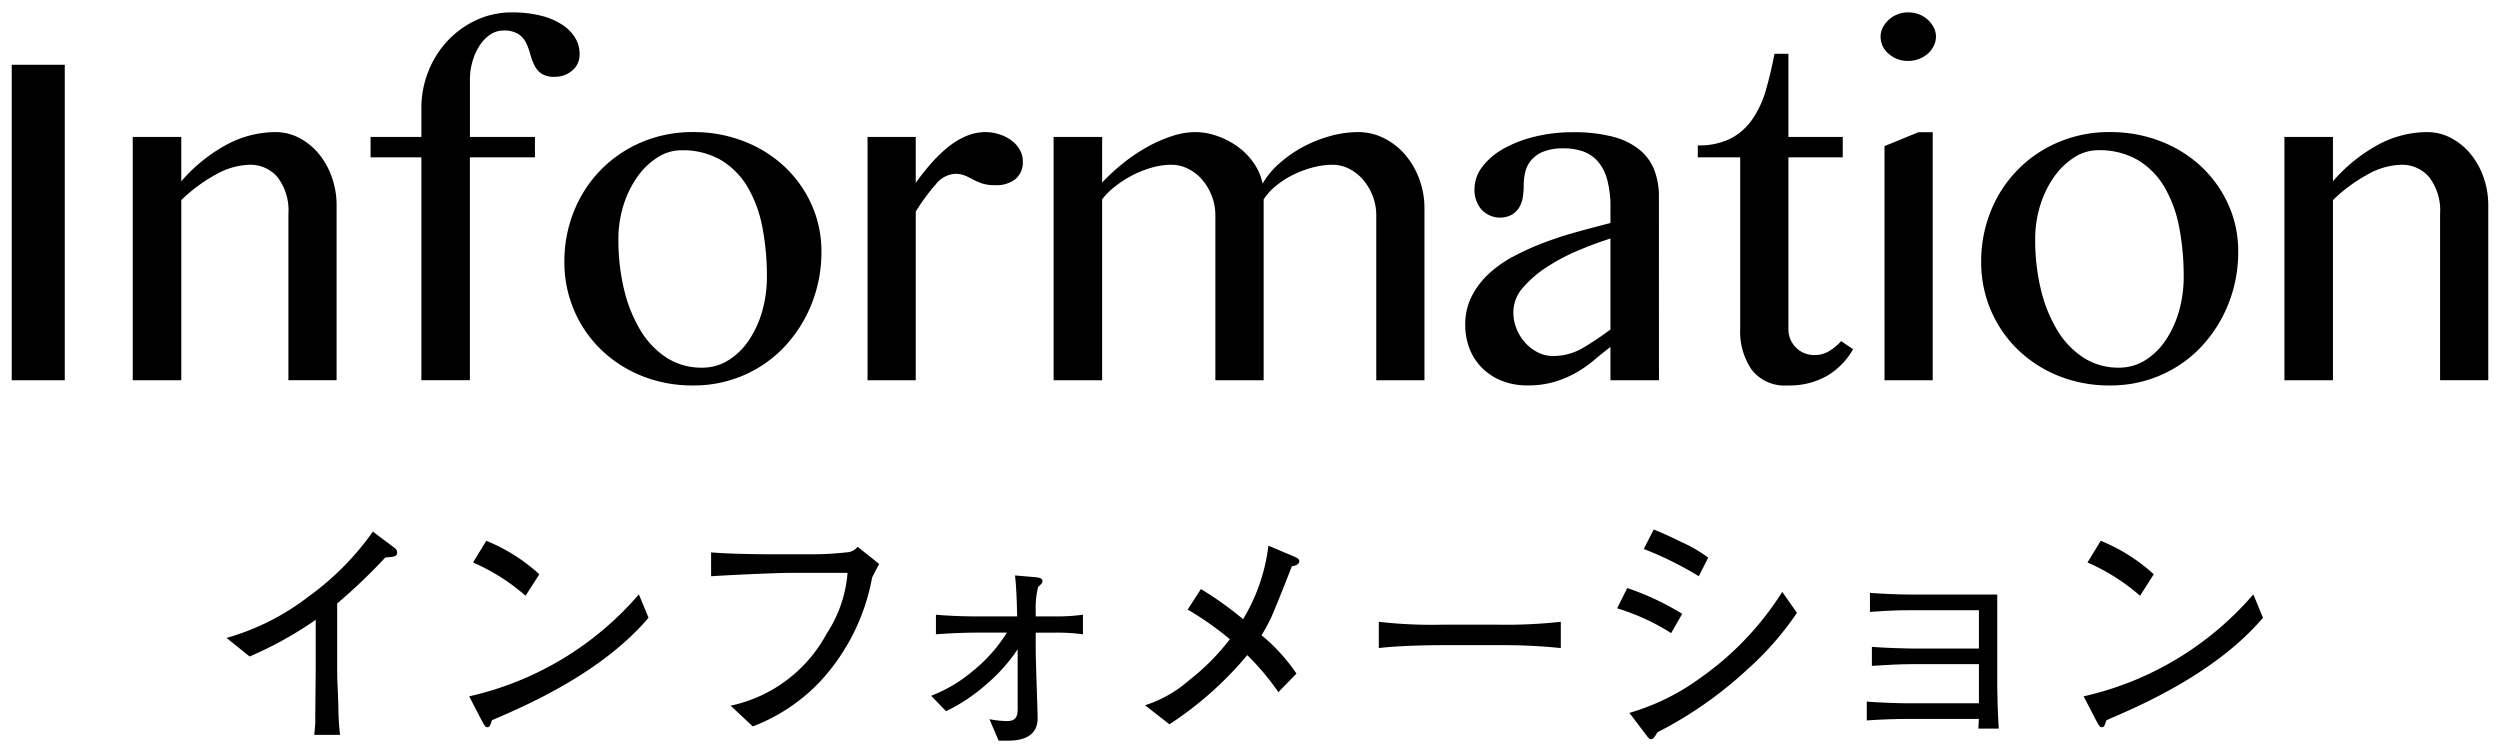
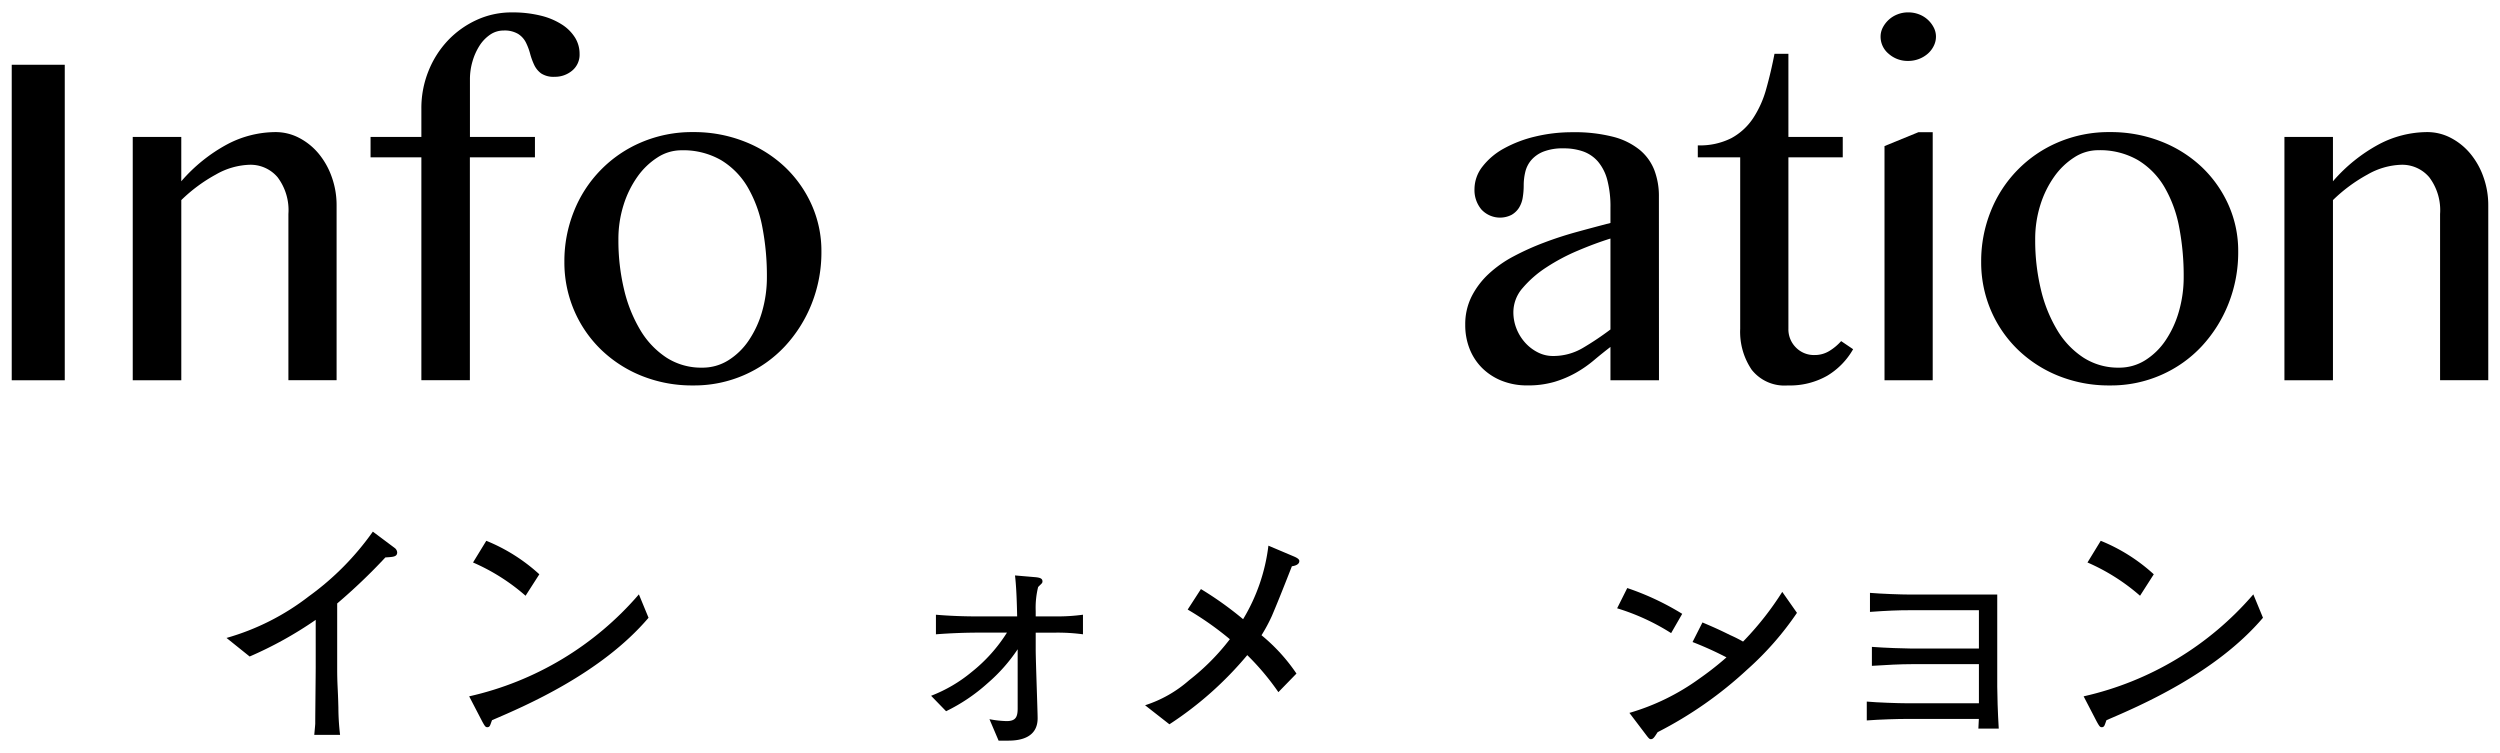
<svg xmlns="http://www.w3.org/2000/svg" viewBox="0 0 166 50">
  <defs>
    <style>.cls-1{fill:none;}</style>
  </defs>
  <title>title_information</title>
  <g id="レイヤー_2" data-name="レイヤー 2">
    <g id="layout">
      <path d="M.779,4.3H4.3V25.25H.779Z" />
      <path d="M8.814,9.093h3.223v2.944a10.776,10.776,0,0,1,3.04-2.449,6.915,6.915,0,0,1,3.212-.817,3.361,3.361,0,0,1,1.579.387A4.2,4.2,0,0,1,21.157,10.2a5.058,5.058,0,0,1,.87,1.547,5.544,5.544,0,0,1,.323,1.9v11.6h-3.2V14.207a3.624,3.624,0,0,0-.719-2.439,2.353,2.353,0,0,0-1.859-.827,4.774,4.774,0,0,0-2.234.645,10.437,10.437,0,0,0-2.3,1.7V25.25H8.814Z" />
      <path d="M35.52,9.093v1.354H31.2v14.8H27.979v-14.8H24.605V9.093h3.374V7.2a6.571,6.571,0,0,1,.472-2.482,6.407,6.407,0,0,1,1.289-2.03,6.166,6.166,0,0,1,1.912-1.364,5.524,5.524,0,0,1,2.342-.5,7.731,7.731,0,0,1,1.912.215,4.6,4.6,0,0,1,1.407.591,2.788,2.788,0,0,1,.871.87,2.03,2.03,0,0,1,.3,1.074,1.372,1.372,0,0,1-.494,1.117,1.765,1.765,0,0,1-1.16.408,1.5,1.5,0,0,1-.9-.225,1.494,1.494,0,0,1-.462-.57,4.5,4.5,0,0,1-.269-.741,3.957,3.957,0,0,0-.279-.741,1.441,1.441,0,0,0-.516-.569,1.747,1.747,0,0,0-.966-.226,1.567,1.567,0,0,0-.9.279,2.531,2.531,0,0,0-.7.731,3.983,3.983,0,0,0-.462,1.031,4.236,4.236,0,0,0-.172,1.2V9.093Z" />
      <path d="M46.025,25.593a8.951,8.951,0,0,1-3.437-.644,8.345,8.345,0,0,1-2.707-1.762,8,8,0,0,1-1.773-2.61,8.092,8.092,0,0,1-.633-3.191,8.867,8.867,0,0,1,.633-3.351,8.285,8.285,0,0,1,4.48-4.587,8.587,8.587,0,0,1,3.437-.677,9.12,9.12,0,0,1,3.4.623,8.314,8.314,0,0,1,2.7,1.7,7.911,7.911,0,0,1,1.773,2.514,7.5,7.5,0,0,1,.644,3.094,9.238,9.238,0,0,1-.644,3.459,9.041,9.041,0,0,1-1.773,2.825,8.164,8.164,0,0,1-2.7,1.912A8.26,8.26,0,0,1,46.025,25.593Zm.6-1.181a3.223,3.223,0,0,0,1.729-.484,4.529,4.529,0,0,0,1.354-1.31A6.692,6.692,0,0,0,50.6,20.7a8.216,8.216,0,0,0,.322-2.32,17.027,17.027,0,0,0-.3-3.287,8.333,8.333,0,0,0-.977-2.665,5.106,5.106,0,0,0-1.762-1.793,5.046,5.046,0,0,0-2.654-.656,2.908,2.908,0,0,0-1.568.473,4.791,4.791,0,0,0-1.332,1.278,6.687,6.687,0,0,0-.924,1.88,7.507,7.507,0,0,0-.343,2.3,14.022,14.022,0,0,0,.375,3.309,9.468,9.468,0,0,0,1.085,2.707,5.613,5.613,0,0,0,1.741,1.826A4.258,4.258,0,0,0,46.627,24.412Z" />
-       <path d="M57.605,9.093h3.2v3.051a15.776,15.776,0,0,1,1.009-1.278,9.393,9.393,0,0,1,1.118-1.085,5.018,5.018,0,0,1,1.213-.741,3.256,3.256,0,0,1,1.279-.269,2.949,2.949,0,0,1,.977.161,2.784,2.784,0,0,1,.795.419,1.95,1.95,0,0,1,.527.613,1.523,1.523,0,0,1,.193.741,1.46,1.46,0,0,1-.483,1.181,2.054,2.054,0,0,1-1.365.409,2.647,2.647,0,0,1-.87-.119,4.156,4.156,0,0,1-.591-.257c-.171-.093-.347-.179-.526-.258a1.681,1.681,0,0,0-.677-.118,1.767,1.767,0,0,0-1.278.709,13.364,13.364,0,0,0-1.321,1.8V25.25h-3.2Z" />
-       <path d="M69.959,9.093h3.223v3.03a13.352,13.352,0,0,1,1.385-1.279,11.5,11.5,0,0,1,1.59-1.074,9.258,9.258,0,0,1,1.655-.73,5.05,5.05,0,0,1,1.557-.269,4.393,4.393,0,0,1,1.45.258,5.255,5.255,0,0,1,1.365.709,4.527,4.527,0,0,1,1.063,1.085,3.668,3.668,0,0,1,.591,1.364,5.432,5.432,0,0,1,1.106-1.332A8.266,8.266,0,0,1,86.491,9.77,8.648,8.648,0,0,1,88.3,9.04a6.937,6.937,0,0,1,1.88-.269,3.812,3.812,0,0,1,1.708.4,4.435,4.435,0,0,1,1.407,1.095,5.293,5.293,0,0,1,.945,1.622,5.544,5.544,0,0,1,.344,1.955V25.25h-3.2V14.293a3.534,3.534,0,0,0-.236-1.279,3.674,3.674,0,0,0-.634-1.074,3.02,3.02,0,0,0-.924-.73,2.4,2.4,0,0,0-1.106-.269,5.174,5.174,0,0,0-1.333.183,6.783,6.783,0,0,0-1.31.494,5.918,5.918,0,0,0-1.128.73,3.891,3.891,0,0,0-.806.892V25.25H80.7V14.293a3.534,3.534,0,0,0-.236-1.279,3.63,3.63,0,0,0-.634-1.074,2.97,2.97,0,0,0-.935-.73,2.467,2.467,0,0,0-1.117-.269,4.742,4.742,0,0,0-1.278.183,6.608,6.608,0,0,0-1.278.5,7.334,7.334,0,0,0-1.16.741,4.786,4.786,0,0,0-.881.87V25.25H69.959Z" />
      <path d="M110.156,25.25h-3.222V23.037q-.558.429-1.107.891a7.822,7.822,0,0,1-1.192.827,7,7,0,0,1-1.418.6,6.182,6.182,0,0,1-1.8.236,4.5,4.5,0,0,1-1.708-.311,3.908,3.908,0,0,1-1.3-.849,3.71,3.71,0,0,1-.827-1.267,4.278,4.278,0,0,1-.29-1.59,4.105,4.105,0,0,1,.419-1.88A5.363,5.363,0,0,1,98.834,18.2a7.718,7.718,0,0,1,1.654-1.171,17.318,17.318,0,0,1,2.02-.913q1.074-.408,2.213-.72t2.213-.591V13.8a6.928,6.928,0,0,0-.215-1.869,3.106,3.106,0,0,0-.623-1.214,2.354,2.354,0,0,0-.989-.666,3.86,3.86,0,0,0-1.289-.2,3.507,3.507,0,0,0-1.332.215,2.073,2.073,0,0,0-.805.559,1.879,1.879,0,0,0-.4.784,3.785,3.785,0,0,0-.107.892,4.96,4.96,0,0,1-.065.816,1.816,1.816,0,0,1-.247.677,1.417,1.417,0,0,1-.494.472,1.686,1.686,0,0,1-2-.354,2,2,0,0,1-.462-1.354,2.438,2.438,0,0,1,.527-1.493,4.548,4.548,0,0,1,1.417-1.2,8.177,8.177,0,0,1,2.074-.795,10.439,10.439,0,0,1,2.492-.29,10.264,10.264,0,0,1,2.685.3,4.626,4.626,0,0,1,1.773.87,3.289,3.289,0,0,1,.977,1.354,4.841,4.841,0,0,1,.3,1.751Zm-3.222-9.411q-1.032.322-2.17.806a12.953,12.953,0,0,0-2.084,1.107,7.206,7.206,0,0,0-1.569,1.364,2.443,2.443,0,0,0-.623,1.6,2.954,2.954,0,0,0,.215,1.128,3.086,3.086,0,0,0,.58.924,2.865,2.865,0,0,0,.838.634,2.18,2.18,0,0,0,.988.236,3.855,3.855,0,0,0,1.977-.526,19.362,19.362,0,0,0,1.848-1.235Z" />
      <path d="M123.047,23.187a4.835,4.835,0,0,1-1.719,1.762,5.005,5.005,0,0,1-2.621.644,2.767,2.767,0,0,1-2.395-1.042,4.484,4.484,0,0,1-.763-2.717V10.447h-2.815V9.652a4.612,4.612,0,0,0,2.235-.483,4.047,4.047,0,0,0,1.439-1.322,6.808,6.808,0,0,0,.87-1.944q.312-1.107.548-2.331h.924V9.093h3.609v1.354H118.75V21.834a1.7,1.7,0,0,0,.494,1.235,1.669,1.669,0,0,0,1.246.505,1.842,1.842,0,0,0,.978-.269,3.441,3.441,0,0,0,.784-.655Z" />
      <path d="M126.7.822a1.976,1.976,0,0,1,.72.129,1.823,1.823,0,0,1,.977.87,1.3,1.3,0,0,1,.151.612,1.366,1.366,0,0,1-.151.623,1.642,1.642,0,0,1-.4.516,1.954,1.954,0,0,1-.58.344,1.976,1.976,0,0,1-.72.129,1.888,1.888,0,0,1-1.289-.473,1.466,1.466,0,0,1-.537-1.139,1.312,1.312,0,0,1,.15-.612,1.869,1.869,0,0,1,.4-.516A1.84,1.84,0,0,1,126,.951,1.917,1.917,0,0,1,126.7.822ZM125.131,9.7l2.256-.924h.945V25.25h-3.2Z" />
      <path d="M140.1,25.593a8.951,8.951,0,0,1-3.437-.644,8.345,8.345,0,0,1-2.707-1.762,8,8,0,0,1-1.773-2.61,8.092,8.092,0,0,1-.633-3.191,8.867,8.867,0,0,1,.633-3.351,8.285,8.285,0,0,1,4.48-4.587,8.587,8.587,0,0,1,3.437-.677,9.12,9.12,0,0,1,3.4.623,8.314,8.314,0,0,1,2.7,1.7,7.911,7.911,0,0,1,1.773,2.514,7.5,7.5,0,0,1,.644,3.094,9.238,9.238,0,0,1-.644,3.459,9.041,9.041,0,0,1-1.773,2.825,8.164,8.164,0,0,1-2.7,1.912A8.26,8.26,0,0,1,140.1,25.593Zm.6-1.181a3.229,3.229,0,0,0,1.73-.484,4.537,4.537,0,0,0,1.353-1.31,6.692,6.692,0,0,0,.892-1.923,8.216,8.216,0,0,0,.322-2.32,17.027,17.027,0,0,0-.3-3.287,8.333,8.333,0,0,0-.977-2.665,5.1,5.1,0,0,0-1.762-1.793,5.045,5.045,0,0,0-2.653-.656,2.908,2.908,0,0,0-1.569.473,4.791,4.791,0,0,0-1.332,1.278,6.687,6.687,0,0,0-.924,1.88,7.507,7.507,0,0,0-.343,2.3,13.969,13.969,0,0,0,.376,3.309A9.439,9.439,0,0,0,136.6,21.92a5.6,5.6,0,0,0,1.74,1.826A4.258,4.258,0,0,0,140.707,24.412Z" />
      <path d="M151.686,9.093h3.222v2.944a10.789,10.789,0,0,1,3.04-2.449,6.915,6.915,0,0,1,3.212-.817,3.361,3.361,0,0,1,1.579.387,4.2,4.2,0,0,1,1.289,1.042,5.038,5.038,0,0,1,.87,1.547,5.544,5.544,0,0,1,.323,1.9v11.6h-3.2V14.207a3.624,3.624,0,0,0-.72-2.439,2.353,2.353,0,0,0-1.859-.827,4.774,4.774,0,0,0-2.234.645,10.437,10.437,0,0,0-2.3,1.7V25.25h-3.222Z" />
      <path d="M25.589,37.013a38.109,38.109,0,0,1-3.2,3.057v4.29c0,1.136.048,1.281.08,2.625a15.643,15.643,0,0,0,.112,1.809H20.867c.032-.336.065-.688.065-.752,0-.609.031-3.266.031-3.81V41.159a25.544,25.544,0,0,1-4.386,2.433l-1.536-1.233a16.106,16.106,0,0,0,5.474-2.769,18.3,18.3,0,0,0,4.242-4.29l1.456,1.089a.406.406,0,0,1,.16.288C26.373,36.981,26.085,36.981,25.589,37.013Z" />
      <path d="M32.674,47.818c-.032.063-.112.32-.145.368a.181.181,0,0,1-.175.1c-.113,0-.161-.064-.336-.384l-.865-1.665a20.914,20.914,0,0,0,11.269-6.771l.641,1.553C39.925,44.712,34.883,46.873,32.674,47.818Zm2.224-8.26a13.372,13.372,0,0,0-3.489-2.209l.881-1.44a11.753,11.753,0,0,1,3.522,2.224Z" />
-       <path d="M57.909,38.342a13.769,13.769,0,0,1-3.472,6.93,12.053,12.053,0,0,1-4.451,2.962l-1.472-1.377a9.469,9.469,0,0,0,6.386-4.8,8.5,8.5,0,0,0,1.377-4.018H52.451c-.9,0-4.081.145-5.234.225V36.677c1.073.1,3.17.128,4.05.128h2.689a21.316,21.316,0,0,0,2.257-.128,1,1,0,0,0,.736-.368l1.425,1.136C58.262,37.669,58.182,37.813,57.909,38.342Z" />
      <path d="M70.116,42.007H68.771v1.121c0,.72.128,4.113.128,4.561,0,1.249-1.072,1.489-1.936,1.489h-.656L65.7,47.754a6.871,6.871,0,0,0,1.137.127c.608,0,.736-.272.736-.848V43.111a11.076,11.076,0,0,1-2,2.258,11.808,11.808,0,0,1-2.753,1.856L61.825,46.2a9.625,9.625,0,0,0,2.7-1.585,10.423,10.423,0,0,0,2.337-2.609H64.962c-.752,0-1.809.032-2.816.112v-1.3c.944.08,1.872.112,2.816.112h2.577c-.016-.8-.048-1.937-.143-2.721l1.312.112c.4.032.512.112.512.288a.2.2,0,0,1-.08.16l-.208.208a5.724,5.724,0,0,0-.161,1.6v.352h1.345a12.349,12.349,0,0,0,1.793-.112v1.3A12.737,12.737,0,0,0,70.116,42.007Z" />
      <path d="M85.781,37.6c-.688,1.761-1.041,2.625-1.329,3.3a10.869,10.869,0,0,1-.688,1.28,11.889,11.889,0,0,1,2.321,2.545l-1.2,1.233A16.929,16.929,0,0,0,82.819,43.5a23.273,23.273,0,0,1-5.17,4.593l-1.616-1.264a8.219,8.219,0,0,0,2.929-1.665,14.933,14.933,0,0,0,2.7-2.721,20.61,20.61,0,0,0-2.8-1.968l.88-1.361a22.7,22.7,0,0,1,2.8,2,12.274,12.274,0,0,0,1.681-4.882l1.7.72c.3.128.352.224.352.3C86.277,37.493,85.973,37.573,85.781,37.6Z" />
-       <path d="M99.428,42.839H95.763c-.208,0-2.61,0-4.21.193V41.287a30.644,30.644,0,0,0,4.21.192h3.665a33.567,33.567,0,0,0,4.21-.192v1.745A37.67,37.67,0,0,0,99.428,42.839Z" />
-       <path d="M110.963,42.039a14.619,14.619,0,0,0-3.586-1.648l.673-1.345a17.769,17.769,0,0,1,3.649,1.713Zm5.073,2.4a26.342,26.342,0,0,1-5.97,4.178c-.208.32-.288.464-.448.464-.08,0-.128-.032-.32-.288l-1.105-1.457a15.066,15.066,0,0,0,4.642-2.273,20.055,20.055,0,0,0,5.507-5.762l.976,1.392A20.2,20.2,0,0,1,116.036,44.44ZM112.8,38.262a22.7,22.7,0,0,0-3.651-1.809l.658-1.3c.367.161.927.384,1.824.833a9.217,9.217,0,0,1,1.793,1.04Z" />
+       <path d="M110.963,42.039a14.619,14.619,0,0,0-3.586-1.648l.673-1.345a17.769,17.769,0,0,1,3.649,1.713Zm5.073,2.4a26.342,26.342,0,0,1-5.97,4.178c-.208.32-.288.464-.448.464-.08,0-.128-.032-.32-.288l-1.105-1.457a15.066,15.066,0,0,0,4.642-2.273,20.055,20.055,0,0,0,5.507-5.762l.976,1.392A20.2,20.2,0,0,1,116.036,44.44Za22.7,22.7,0,0,0-3.651-1.809l.658-1.3c.367.161.927.384,1.824.833a9.217,9.217,0,0,1,1.793,1.04Z" />
      <path d="M131.364,48.378c.017-.3.017-.448.032-.641H126.61c-.576,0-1.759.032-2.656.1V46.585c.688.064,2.112.112,2.656.112H131.4V44.1h-4.449c-.753,0-1.68.048-2.657.112V42.952c.8.064,2.225.112,2.657.112H131.4V40.518h-4.577c-.8,0-1.552.032-2.657.112V39.366c.736.064,2.08.112,2.657.112h5.794v6.115c0,.48.033,1.7.1,2.785Z" />
      <path d="M139.873,47.818c-.031.063-.111.32-.144.368a.182.182,0,0,1-.175.1c-.113,0-.16-.064-.337-.384l-.864-1.665a20.912,20.912,0,0,0,11.268-6.771l.641,1.553C147.124,44.712,142.082,46.873,139.873,47.818Zm2.226-8.26a13.391,13.391,0,0,0-3.49-2.209l.88-1.44a11.737,11.737,0,0,1,3.522,2.224Z" />
      <rect class="cls-1" width="166" height="50" />
    </g>
  </g>
</svg>